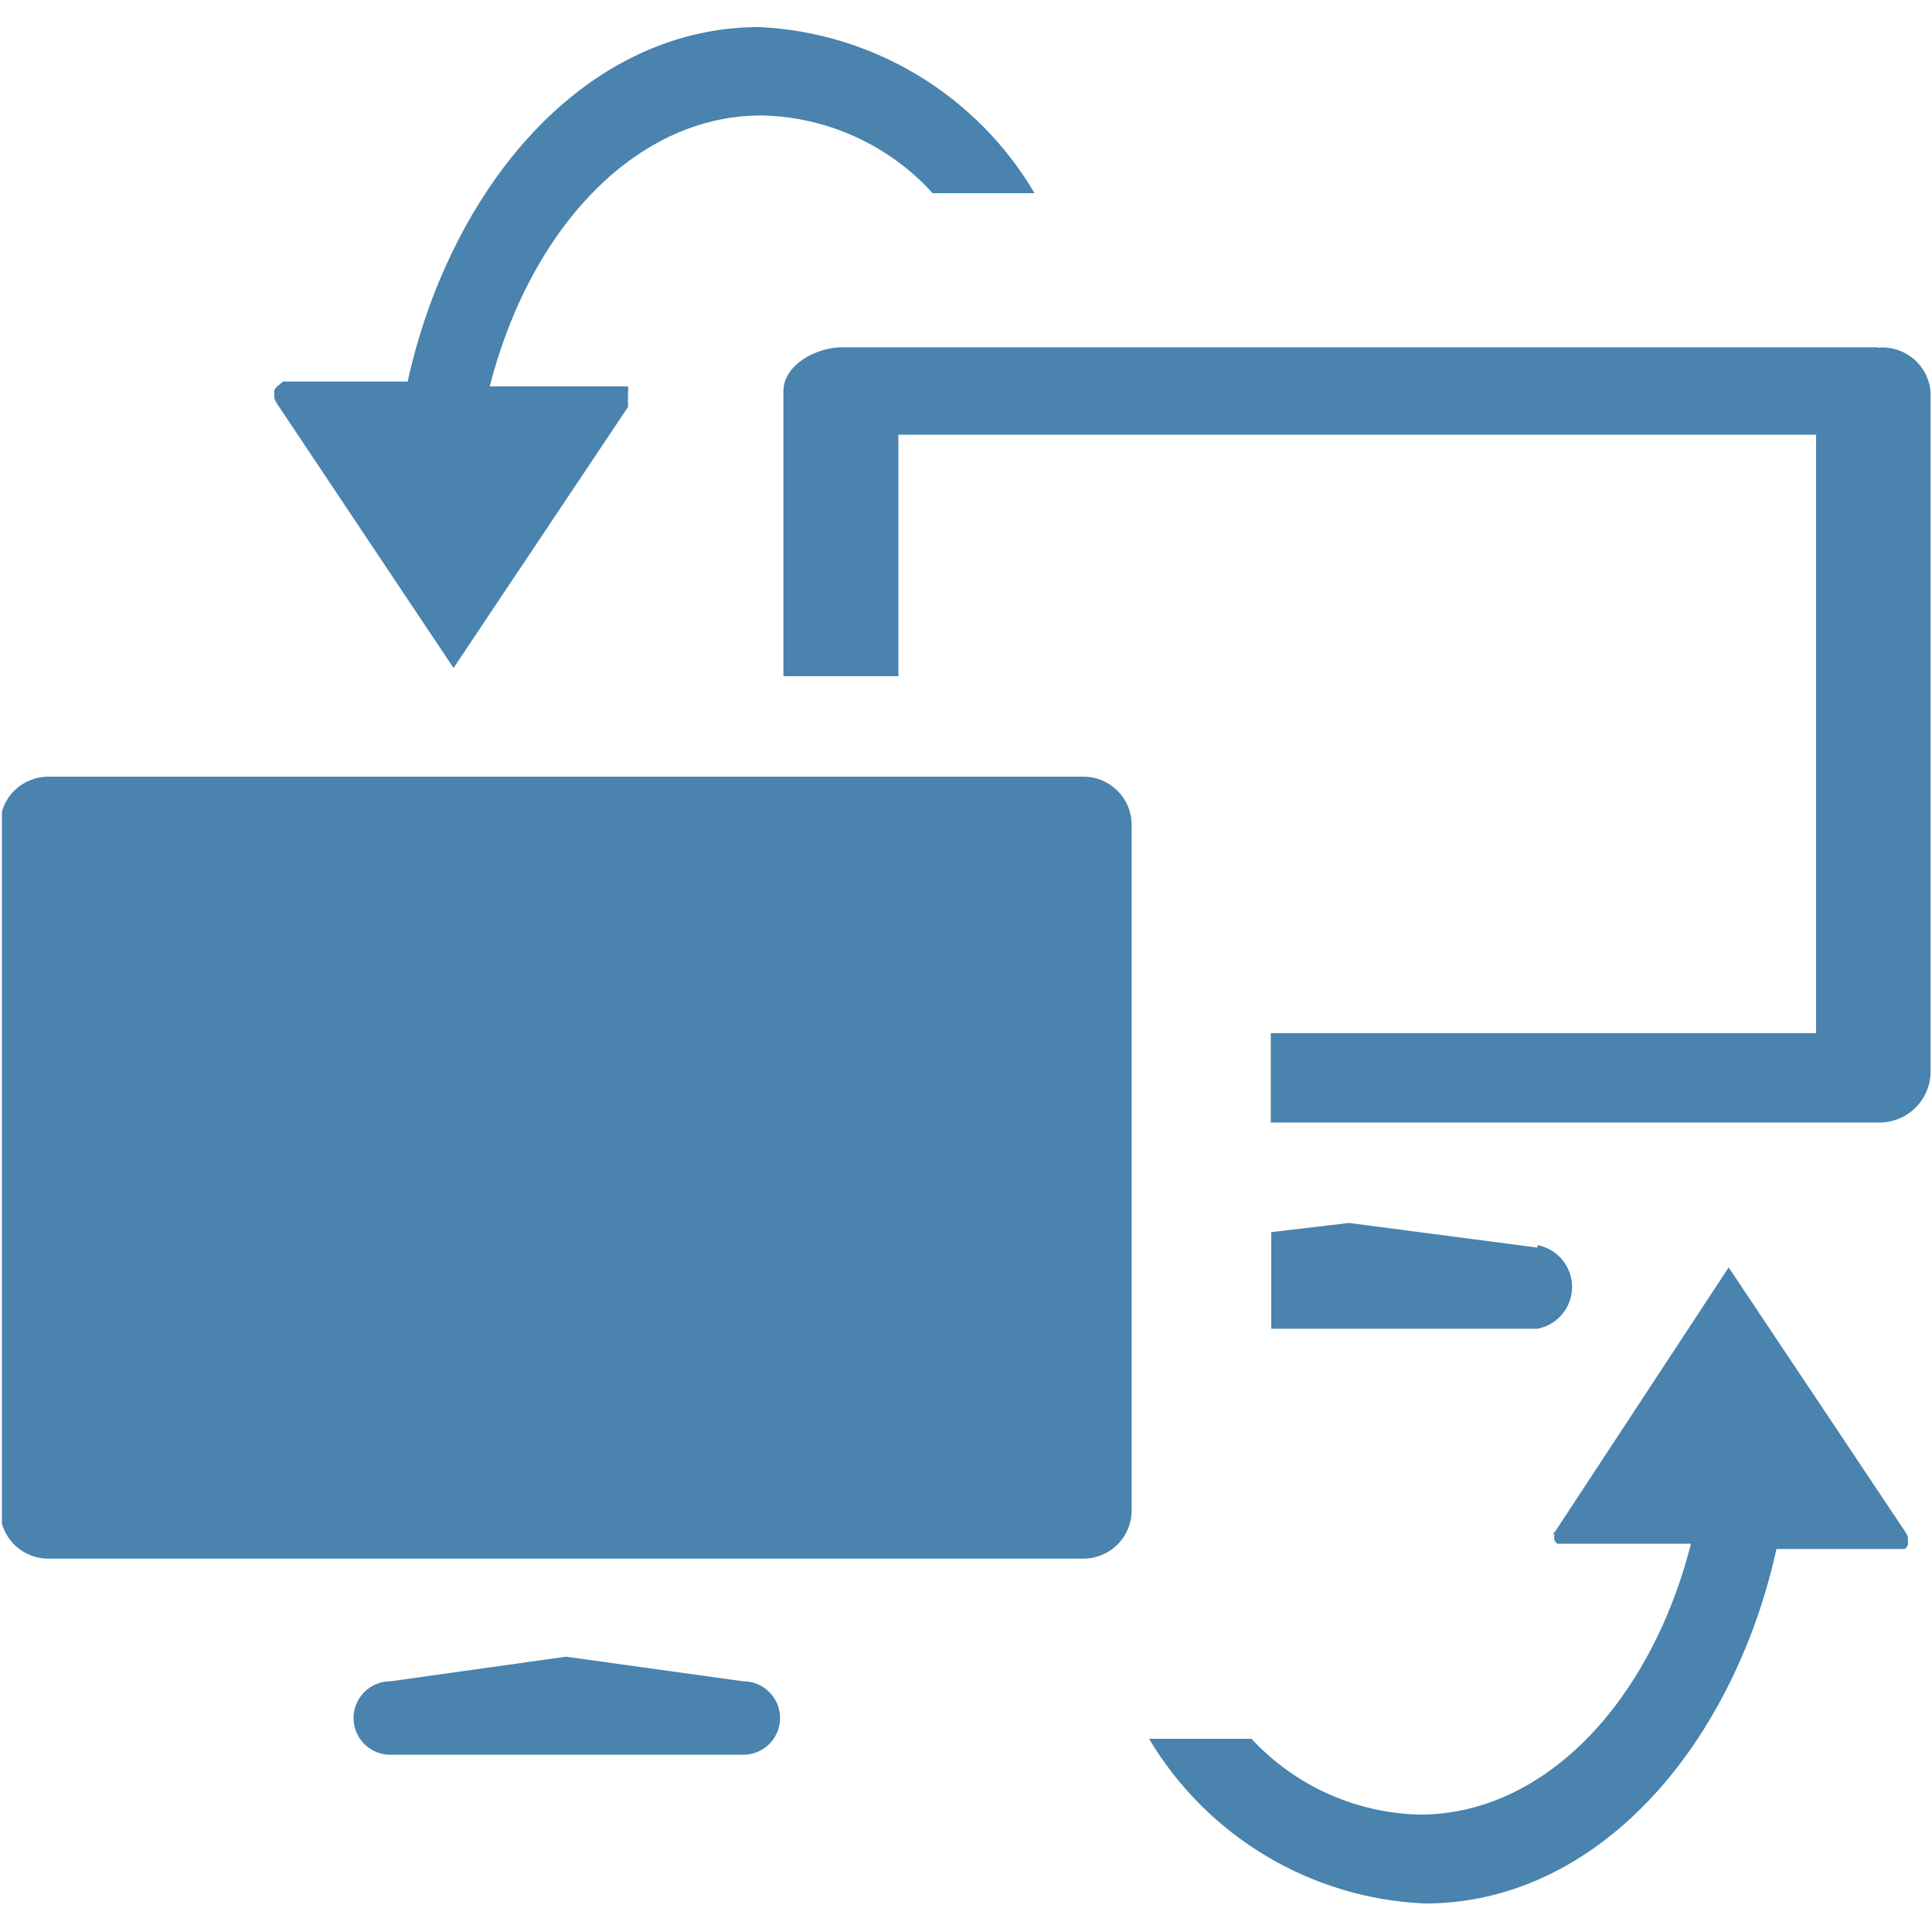
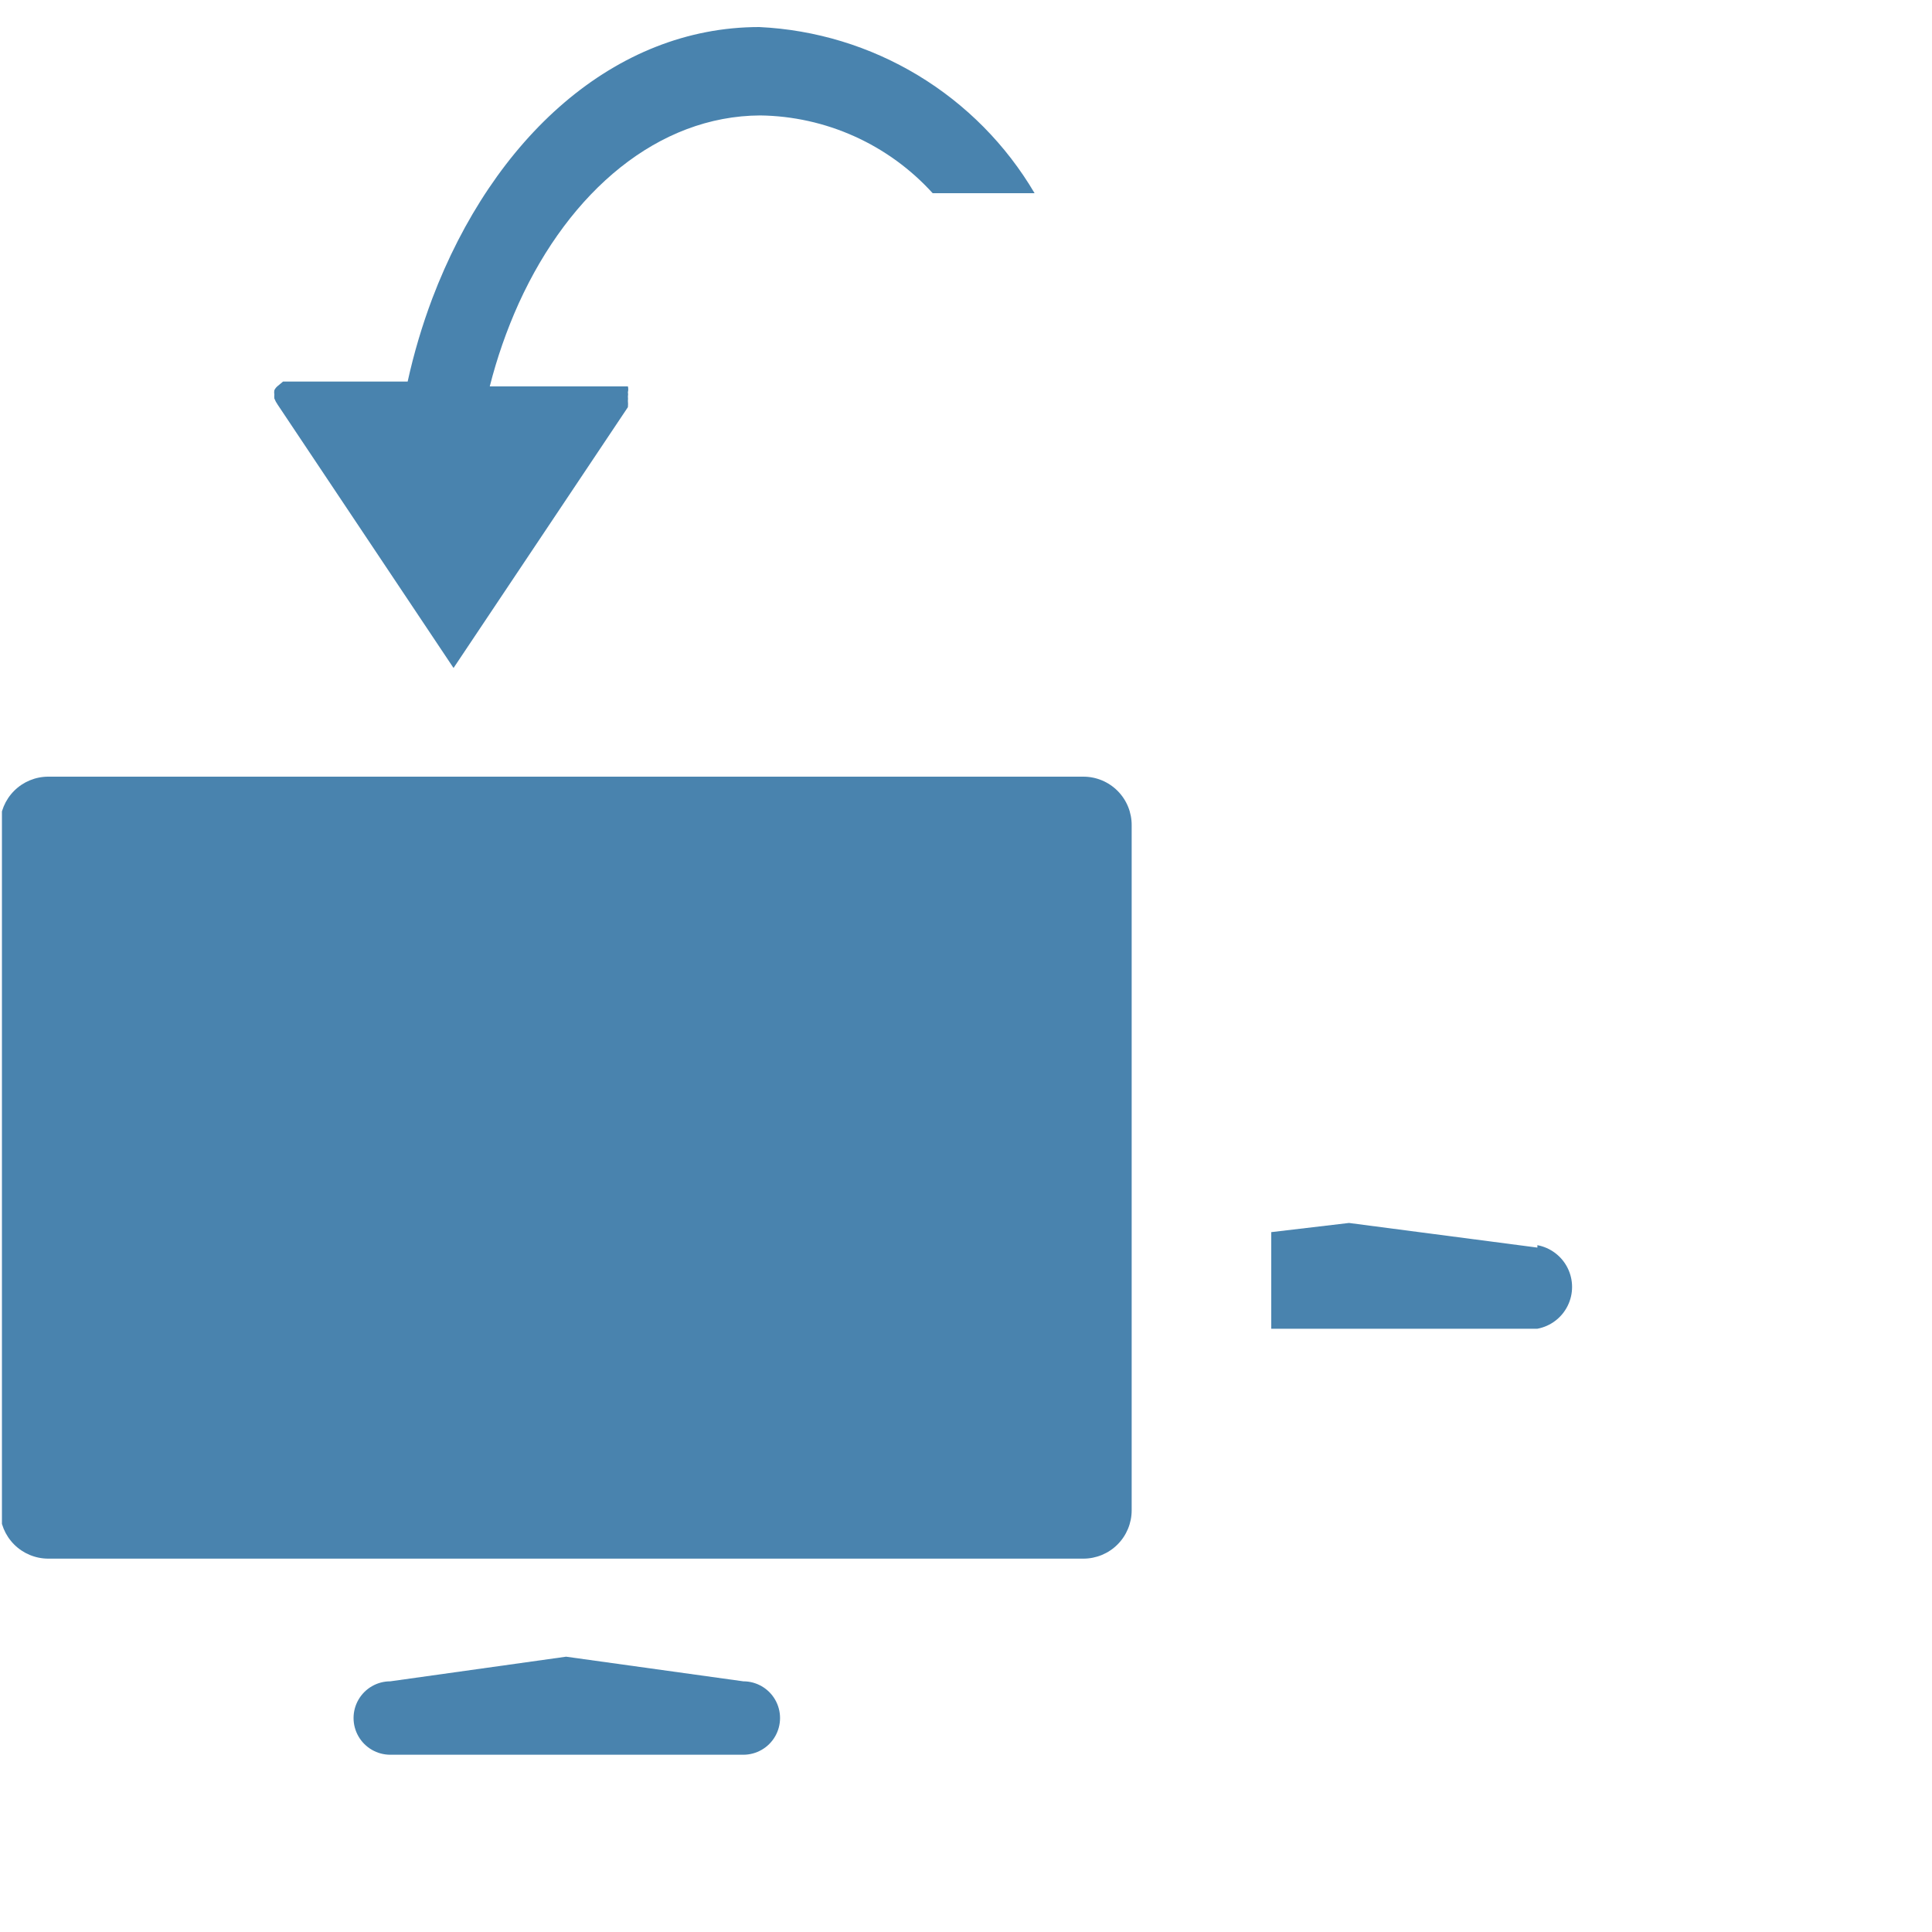
<svg xmlns="http://www.w3.org/2000/svg" id="Layer_1" data-name="Layer 1" viewBox="0 0 40 40">
  <defs>
    <style>.cls-1,.cls-2{fill:none;}.cls-2{clip-rule:evenodd;}.cls-3{clip-path:url(#clip-path);}.cls-4{clip-path:url(#clip-path-2);}.cls-5{isolation:isolate;}.cls-6{clip-path:url(#clip-path-3);}.cls-7{clip-path:url(#clip-path-4);}.cls-8{fill:#4983ae;}.cls-9{clip-path:url(#clip-path-6);}.cls-10{clip-path:url(#clip-path-8);}.cls-11{clip-path:url(#clip-path-10);}.cls-12{clip-path:url(#clip-path-12);}.cls-13{clip-path:url(#clip-path-14);}.cls-14{clip-path:url(#clip-path-16);}.cls-15{clip-path:url(#clip-path-17);}.cls-16{clip-path:url(#clip-path-18);}.cls-17{clip-path:url(#clip-path-19);}.cls-18{clip-path:url(#clip-path-20);}.cls-19{clip-path:url(#clip-path-21);}.cls-20{clip-path:url(#clip-path-22);}.cls-21{clip-path:url(#clip-path-23);}.cls-22{clip-path:url(#clip-path-24);}</style>
    <clipPath id="clip-path">
      <rect class="cls-1" x="0.04" y="0.56" width="39.93" height="38.88" />
    </clipPath>
    <clipPath id="clip-path-2">
      <rect class="cls-1" x="-444.96" y="-139.44" width="1440" height="374" />
    </clipPath>
    <clipPath id="clip-path-3">
      <rect class="cls-1" x="0.04" y="0.56" width="40" height="39" />
    </clipPath>
    <clipPath id="clip-path-4">
      <path class="cls-2" d="M22.43,16.08H1a1,1,0,0,0-1,1V31.27a1,1,0,0,0,1,1H22.43a1,1,0,0,0,1-1V17.09A1,1,0,0,0,22.43,16.08ZM2,30.26H21.46V18.1H2Z" />
    </clipPath>
    <clipPath id="clip-path-6">
      <path class="cls-2" d="M15.39,34.81l-3.67-.51-3.64.51a.76.76,0,0,0,0,1.52h7.31a.76.76,0,0,0,0-1.52" />
    </clipPath>
    <clipPath id="clip-path-8">
      <path class="cls-2" d="M31.83,25.83l-3.9-.51-1.61.19v2h5.51a.88.88,0,0,0,0-1.73" />
    </clipPath>
    <clipPath id="clip-path-10">
-       <path class="cls-2" d="M38.87,7.19H17.44c-.54,0-1.22.36-1.22.91V14H18.6V9h19V21.39H26.31v1.85H38.87a1.06,1.06,0,0,0,1.1-1V8.11a1,1,0,0,0-1.1-.91" />
-     </clipPath>
+       </clipPath>
    <clipPath id="clip-path-12">
      <path class="cls-2" d="M13,8.3v0a.42.42,0,0,0,0-.09v0h0a.26.26,0,0,0,0-.09h0A.24.24,0,0,0,13,8l0,0-.08,0h0l-.14,0H10.14a10.37,10.37,0,0,1,.6-1.72c1.06-2.33,2.89-3.88,5-3.89A4.91,4.91,0,0,1,19.31,4h2.11A7,7,0,0,0,15.72.56c-3,0-5.51,2.3-6.77,5.62A12.5,12.5,0,0,0,8.44,7.9H6l-.14,0h0L5.74,8l0,0a.25.25,0,0,0-.06.08h0a.25.25,0,0,0,0,.09h0v0a.37.37,0,0,0,0,.08v0a.62.62,0,0,0,.07.13l3.64,5.45L13,8.43A.64.64,0,0,0,13,8.3" />
    </clipPath>
    <clipPath id="clip-path-14">
-       <path class="cls-2" d="M32.18,31.7v0a.42.42,0,0,0,0,.09v0h0a.26.26,0,0,0,0,.09h0a.24.24,0,0,0,.06.08l0,0,.08,0h0l.14,0h2.55a10.37,10.37,0,0,1-.6,1.72c-1.06,2.33-2.89,3.88-5,3.89A4.91,4.91,0,0,1,25.91,36H23.79a7,7,0,0,0,5.71,3.41c3,0,5.51-2.3,6.77-5.62a12.5,12.5,0,0,0,.51-1.72h2.44l.14,0h0l.08,0,0,0a.25.25,0,0,0,.06-.08h0a.25.25,0,0,0,0-.09h0v0a.37.37,0,0,0,0-.08v0a.62.62,0,0,0-.07-.13l-3.64-5.45-3.6,5.48a.64.64,0,0,0-.07.13" />
-     </clipPath>
+       </clipPath>
    <clipPath id="clip-path-16">
      <path class="cls-2" d="M-80.27,56.17h-25.35a1.27,1.27,0,0,0-1.27,1.26V65H-79V57.43A1.27,1.27,0,0,0-80.27,56.17Zm-22.18,6.32a1.9,1.9,0,0,1-1.9-1.9,1.9,1.9,0,0,1,1.9-1.9,1.9,1.9,0,0,1,1.9,1.9A1.9,1.9,0,0,1-102.45,62.49Z" />
    </clipPath>
    <clipPath id="clip-path-17">
      <path class="cls-2" d="M-106.89,82.73A1.27,1.27,0,0,0-105.62,84h25.35A1.27,1.27,0,0,0-79,82.73V76.4h-27.88Z" />
    </clipPath>
    <clipPath id="clip-path-18">
      <rect class="cls-1" x="-106.89" y="56.17" width="27.88" height="27.83" />
    </clipPath>
    <clipPath id="clip-path-19">
-       <polygon class="cls-2" points="-24.58 69.06 -24.58 53.12 -50.32 53.12 -50.32 69.06 -50.32 85 -24.58 85 -24.58 69.06" />
-     </clipPath>
+       </clipPath>
    <clipPath id="clip-path-20">
      <path class="cls-2" d="M23,71l2.83-5.84-1.69-1.75-5.65,2.92-.47-.2-2-6.2H13.68l-2,6.2-.47.2L5.57,63.42,3.88,65.17,6.7,71c-.07.16-.13.33-.2.49l-6,2.08v2.48l6,2.05c.06.17.13.34.2.5L3.88,84.46l1.69,1.75,5.62-2.92.49.21,2,6.18h2.39l2-6.17.5-.21,5.62,2.91,1.69-1.75L23,78.63c.07-.17.14-.35.21-.52l6-2V73.58l-6-2.07c-.06-.17-.13-.34-.2-.5M14.87,81.64a6.83,6.83,0,0,1,0-13.64,6.83,6.83,0,0,1,0,13.64" />
    </clipPath>
    <clipPath id="clip-path-21">
      <path class="cls-2" d="M36.63,58.76l2.85-2.45L38.94,55l-3.76.26L35,55l.28-3.76-1.32-.55-2.48,2.84h-.31l-2.46-2.85-1.32.54L27.61,55l-.22.21-3.75-.28-.55,1.32,2.84,2.47c0,.1,0,.21,0,.31l-2.85,2.47.54,1.32,3.75-.26.22.22-.27,3.76,1.32.55,2.46-2.84h.32l2.46,2.84,1.32-.54-.26-3.74.23-.23,3.74.27.55-1.32-2.83-2.46c0-.11,0-.22,0-.33m-5.4,3.37a3.27,3.27,0,1,1,3.26-3.27,3.27,3.27,0,0,1-3.26,3.27" />
    </clipPath>
    <clipPath id="clip-path-22">
-       <path class="cls-2" d="M-101,136a12.23,12.23,0,0,1-3.54-8.63,12.14,12.14,0,0,1,12.07-12.2,12.14,12.14,0,0,1,12.07,12.2A12.23,12.23,0,0,1-84,136l3.63,3.67a17.42,17.42,0,0,0,5-12.3A17.3,17.3,0,0,0-92.51,110a17.3,17.3,0,0,0-17.2,17.39,17.42,17.42,0,0,0,5,12.3Z" />
-     </clipPath>
+       </clipPath>
    <clipPath id="clip-path-23">
      <path class="cls-2" d="M-19.83,106.87h-18.5a1.54,1.54,0,0,0-1.54,1.54V120a1.54,1.54,0,0,0,1.54,1.54H-36v4.63l4.62-4.63h11.56A1.54,1.54,0,0,0-18.29,120V108.42A1.54,1.54,0,0,0-19.83,106.87Zm1,33.67a.72.72,0,0,0-.3-.44l-5.11-3a1,1,0,0,1-.36-.42l-.62-1.39c.82-.6,1.4-2.55,1.4-3.64v-2.22a3.34,3.34,0,0,0-3.33-3.32,3.33,3.33,0,0,0-3.32,3.32v2.22c0,1.12.53,3.08,1.38,3.68l-.6,1.35a1,1,0,0,1-.36.42l-3.69,2.14-6.71-3.9a1.22,1.22,0,0,1-.45-.53l-.78-1.75c1-.76,1.77-3.21,1.77-4.59v-2.79a4.21,4.21,0,0,0-4.19-4.19,4.2,4.2,0,0,0-4.19,4.19v2.79c0,1.41.67,3.88,1.74,4.64l-.76,1.7a1.23,1.23,0,0,1-.45.53l-6.45,3.74a.9.9,0,0,0-.38.55l-.68,4.2h37Z" />
    </clipPath>
    <clipPath id="clip-path-24">
      <path class="cls-2" d="M30.83,115.51a8.74,8.74,0,0,0-6.21,2.6l-.06.07L13.65,129.56a6.18,6.18,0,0,1-4.48,1.93,6.64,6.64,0,0,1,0-13.26,6.17,6.17,0,0,1,4.07,1.54l-.9.94a.79.79,0,0,0-.22.79.75.75,0,0,0,.62.51l4.88.84a.46.46,0,0,0,.42-.14.51.51,0,0,0,.13-.43l-.81-5.09a.76.76,0,0,0-.49-.64.72.72,0,0,0-.75.23l-1,1.06a8.73,8.73,0,0,0-5.92-2.34,9.36,9.36,0,0,0,0,18.7,8.72,8.72,0,0,0,6.49-2.9l0,0L26.48,120a6.2,6.2,0,0,1,4.35-1.8,6.64,6.64,0,0,1,0,13.26,6.26,6.26,0,0,1-4.69-2.15l0,0-2.58-2.69a.48.48,0,0,0-.68,0l-1.17,1.22a.51.51,0,0,0,0,.7l2.58,2.68a8.83,8.83,0,0,0,6.58,3,9.36,9.36,0,0,0,0-18.7" />
    </clipPath>
  </defs>
  <title>icons-</title>
  <g class="cls-3">
    <g class="cls-4">
      <g class="cls-5">
        <g class="cls-6">
          <g class="cls-7">
            <g class="cls-6">
              <rect class="cls-8" x="-4.96" y="11.08" width="33.37" height="26.2" />
            </g>
          </g>
          <g class="cls-9">
            <g class="cls-6">
              <rect class="cls-8" x="2.35" y="29.31" width="18.77" height="12.03" />
            </g>
          </g>
          <g class="cls-10">
            <g class="cls-6">
              <rect class="cls-8" x="21.31" y="20.33" width="16.24" height="12.24" />
            </g>
          </g>
          <g class="cls-11">
            <g class="cls-6">
              <rect class="cls-8" x="11.23" y="2.19" width="33.74" height="26.05" />
            </g>
          </g>
          <g class="cls-12">
            <g class="cls-6">
              <rect class="cls-8" x="0.63" y="-4.44" width="25.8" height="23.35" />
            </g>
          </g>
          <g class="cls-13">
            <g class="cls-6">
              <rect class="cls-8" x="18.79" y="21.09" width="25.8" height="23.35" />
            </g>
          </g>
        </g>
      </g>
    </g>
  </g>
</svg>